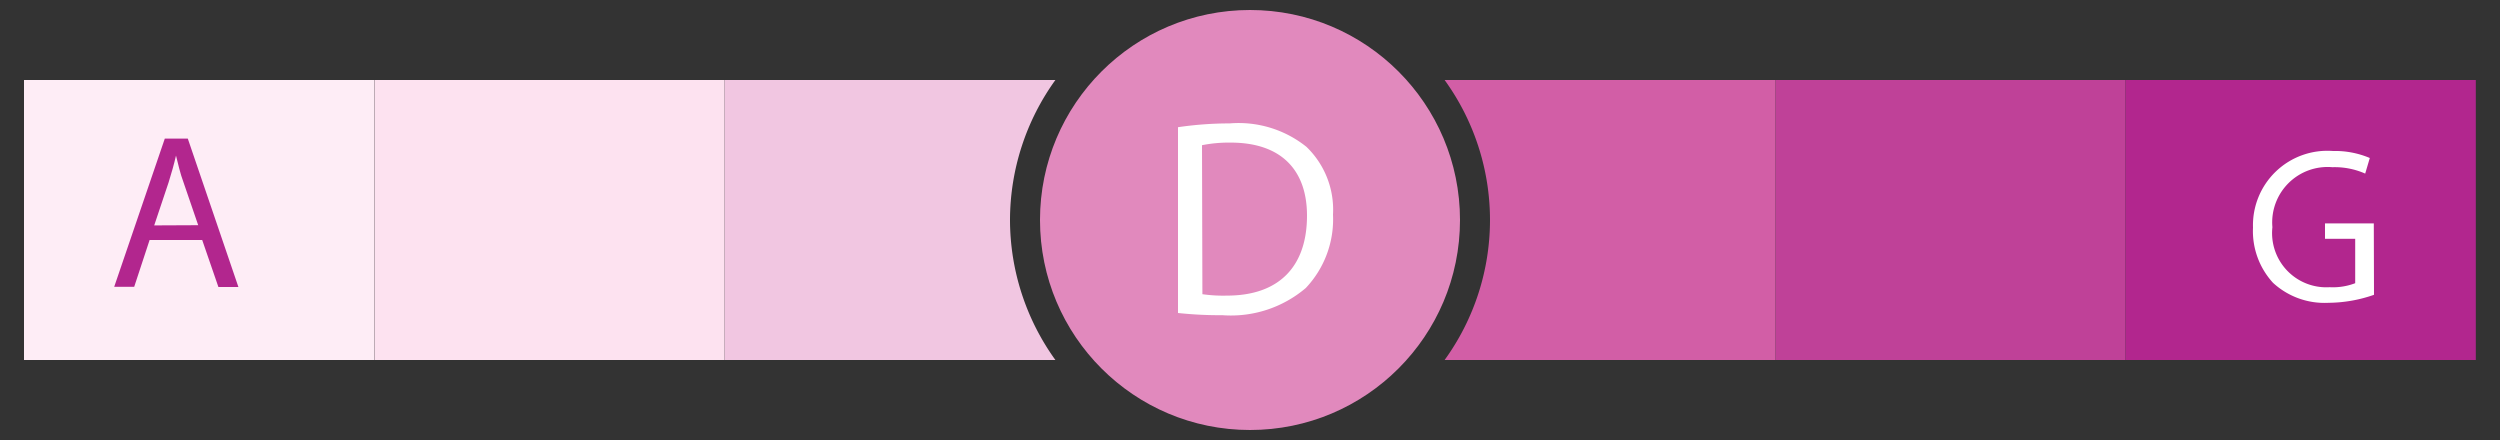
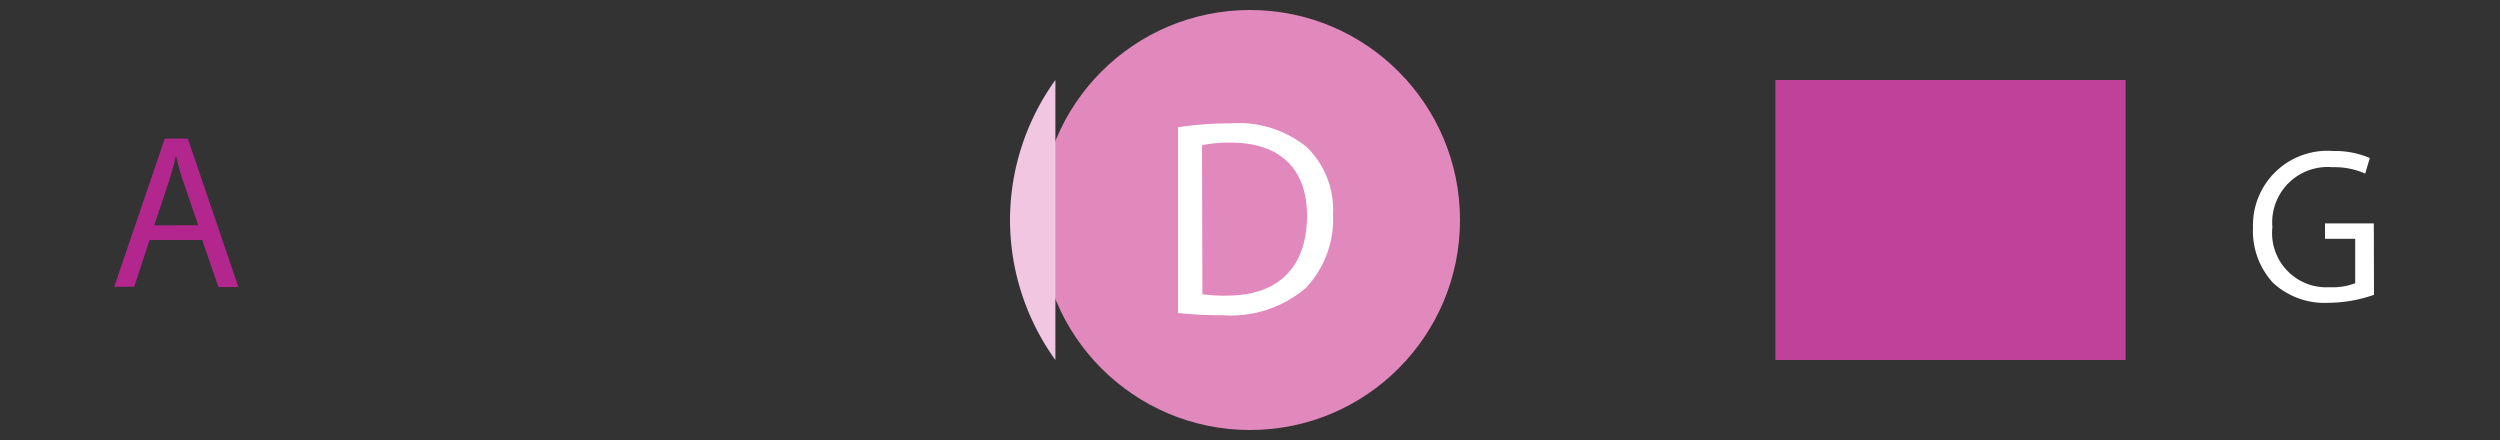
<svg xmlns="http://www.w3.org/2000/svg" id="Calque_1" data-name="Calque 1" viewBox="0 0 125 22">
  <rect x="0" y="0" width="125" height="22" fill="#333333" stroke="none" />
  <defs>
    <style>.cls-1{fill:#feedf6;}.cls-2{fill:#b2268e;}.cls-3{fill:#fde2f0;}.cls-4{fill:#bf4198;}.cls-5{fill:#fff;}.cls-6{fill:#e189bd;}.cls-7{fill:#d25ea6;}.cls-8{fill:#f1c6e1;}</style>
  </defs>
-   <rect class="cls-1" x="1.2" y="4" width="17.51" height="14" />
  <path class="cls-2" d="M7.48,12l-.77,2.34h-1L8.24,6.93H9.39l2.53,7.42h-1L10.11,12Zm2.43-.74L9.18,9.13C9,8.65,8.91,8.21,8.8,7.78h0c-.1.44-.23.89-.37,1.34l-.72,2.15Z" />
-   <rect class="cls-3" x="18.72" y="4" width="17.51" height="14" />
  <rect class="cls-4" x="88.77" y="4" width="17.51" height="14" />
-   <rect class="cls-2" x="106.28" y="4" width="17.51" height="14" />
  <path class="cls-5" d="M118.7,14.74a7,7,0,0,1-2.27.4,3.8,3.8,0,0,1-2.78-1,3.82,3.82,0,0,1-1-2.76,3.72,3.72,0,0,1,4-3.83,4.44,4.44,0,0,1,1.84.35l-.23.78a3.76,3.76,0,0,0-1.64-.32,2.77,2.77,0,0,0-3,3,2.71,2.71,0,0,0,2.86,3,3.12,3.12,0,0,0,1.28-.2V11.94h-1.51v-.77h2.44Z" />
  <circle class="cls-6" cx="62.5" cy="11" r="10.5" />
-   <path class="cls-7" d="M72.23,4a11.93,11.93,0,0,1,0,14H88.77V4Z" />
  <path class="cls-5" d="M58.9,6.36a17.83,17.83,0,0,1,2.59-.19,5.42,5.42,0,0,1,3.83,1.17,4.36,4.36,0,0,1,1.33,3.39,5,5,0,0,1-1.36,3.67,5.78,5.78,0,0,1-4.17,1.36,19.89,19.89,0,0,1-2.22-.11Zm1.22,8.35a7.28,7.28,0,0,0,1.23.07c2.61,0,4-1.46,4-4,0-2.23-1.24-3.65-3.82-3.65a6.87,6.87,0,0,0-1.43.13Z" />
-   <path class="cls-8" d="M50.5,11a12,12,0,0,1,2.27-7H36.23V18H52.77A12,12,0,0,1,50.5,11Z" />
+   <path class="cls-8" d="M50.5,11a12,12,0,0,1,2.27-7V18H52.77A12,12,0,0,1,50.5,11Z" />
</svg>